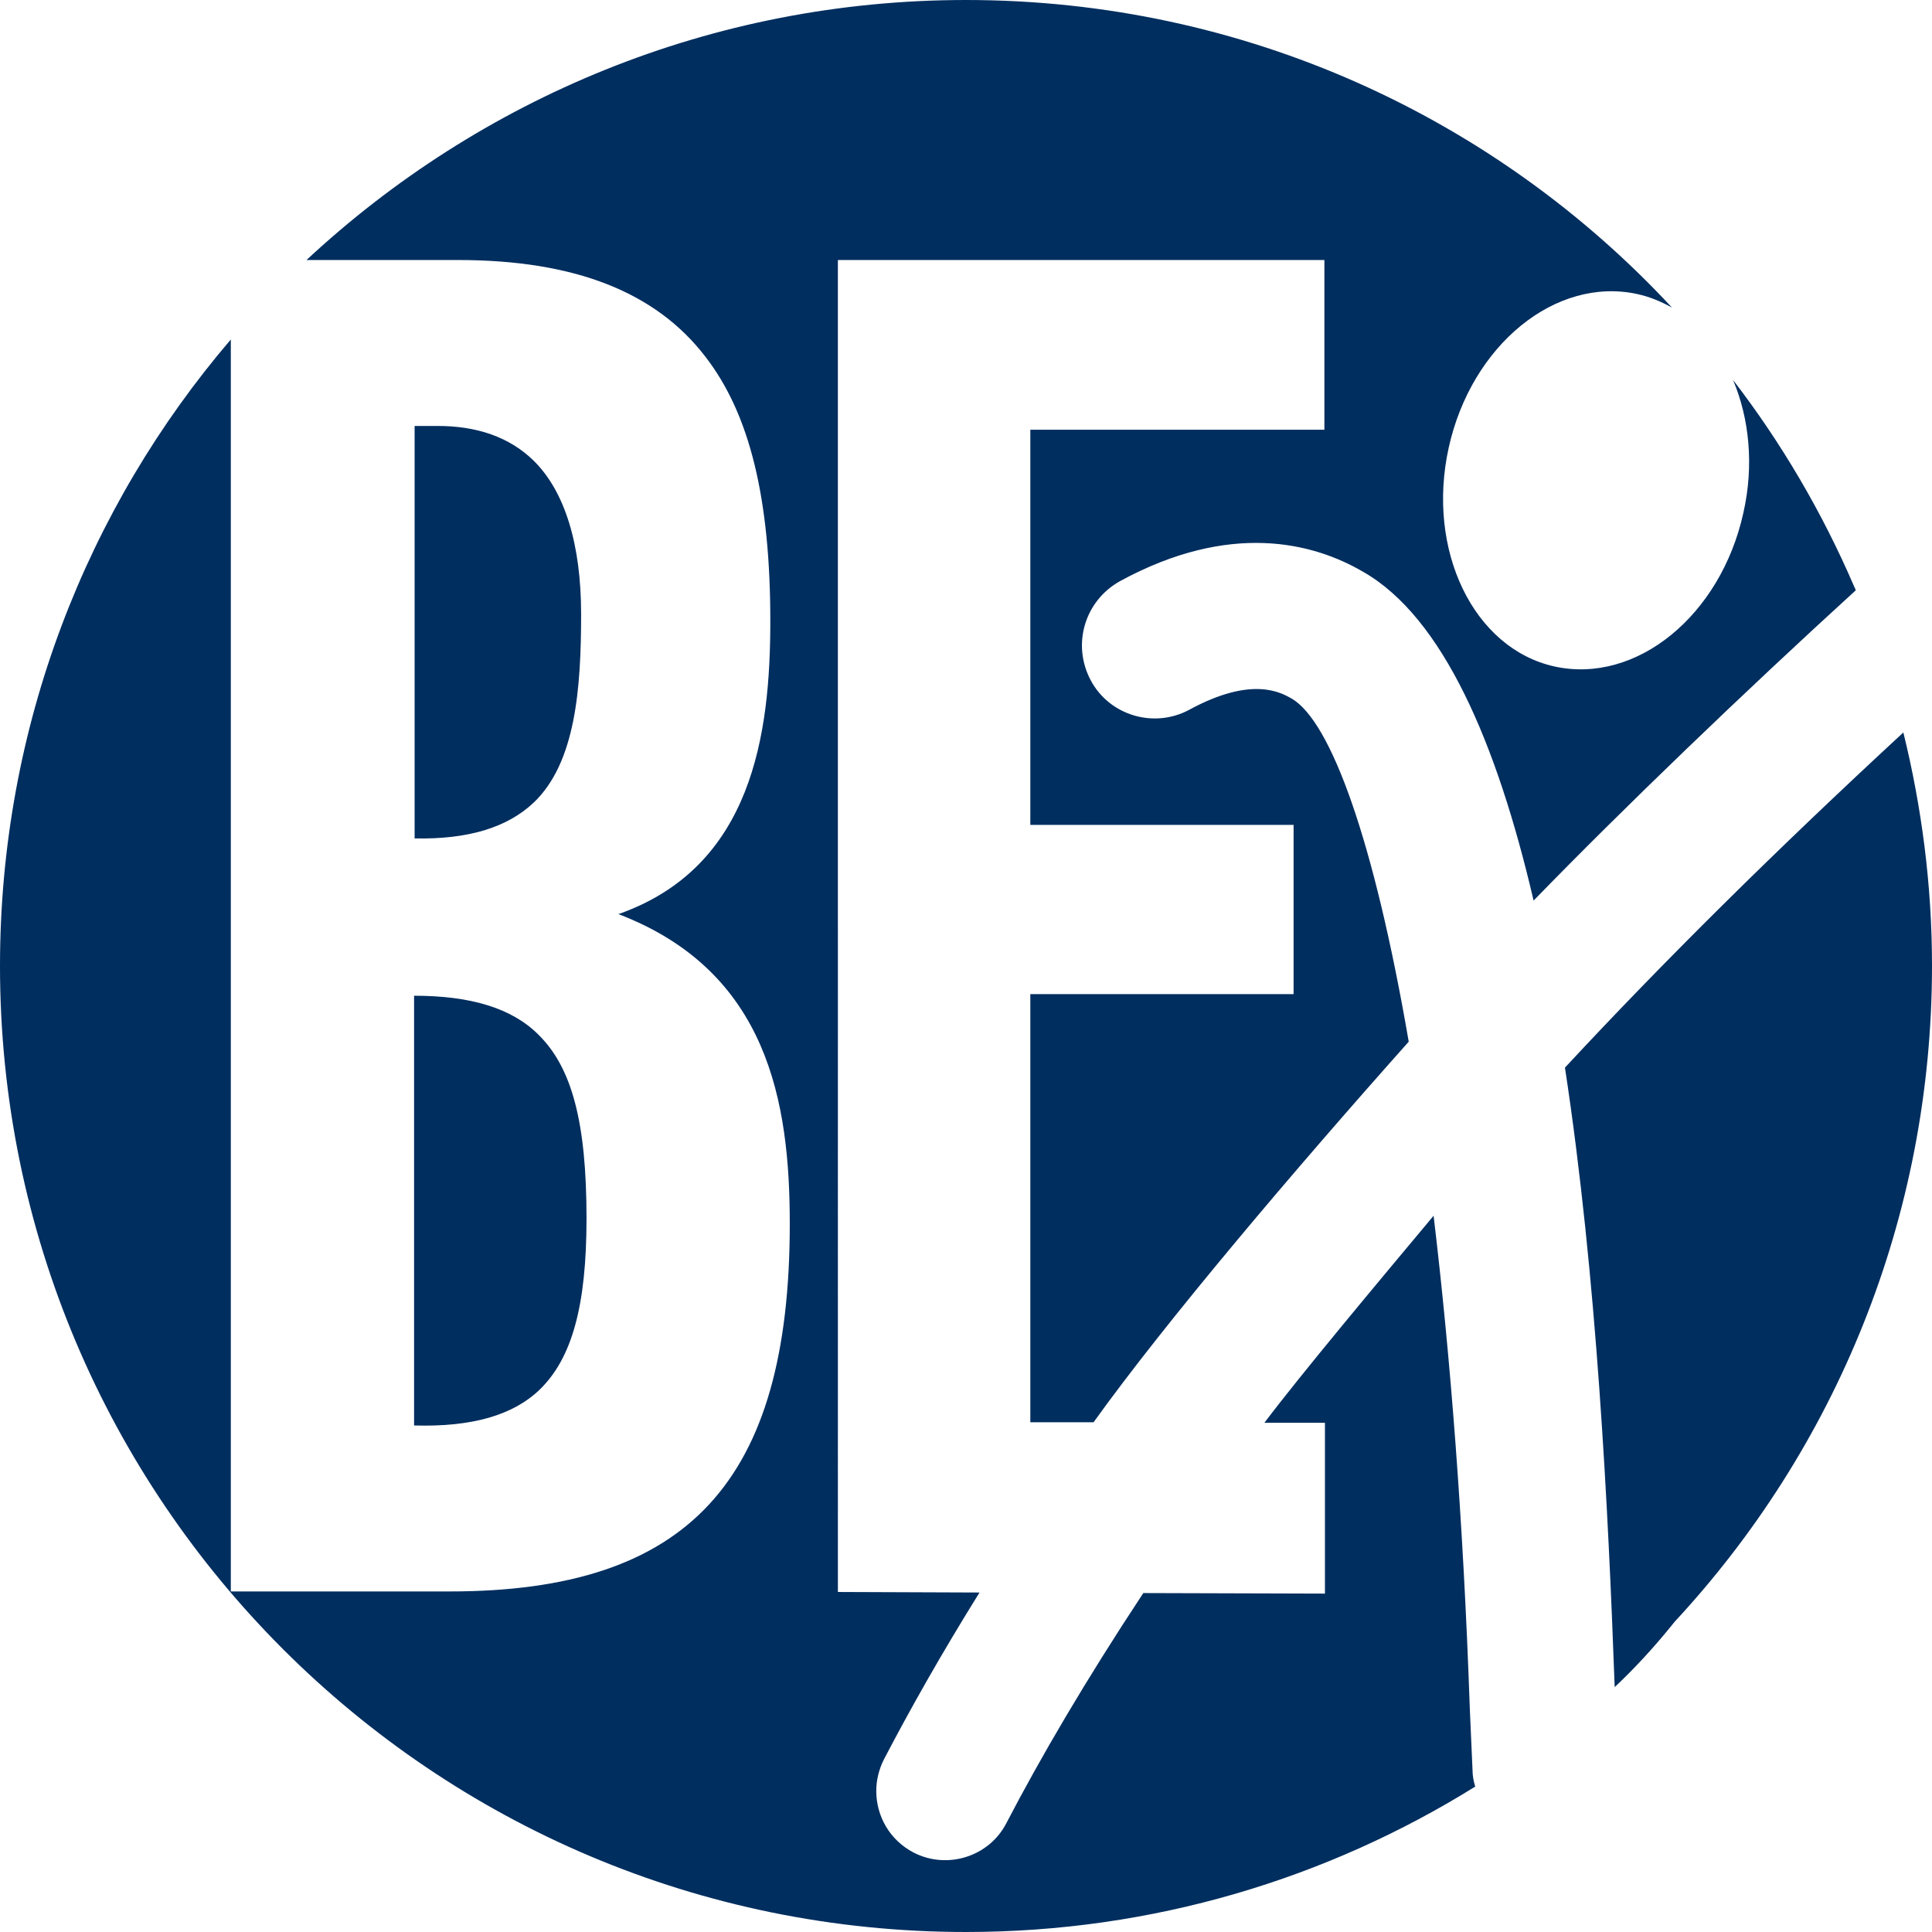
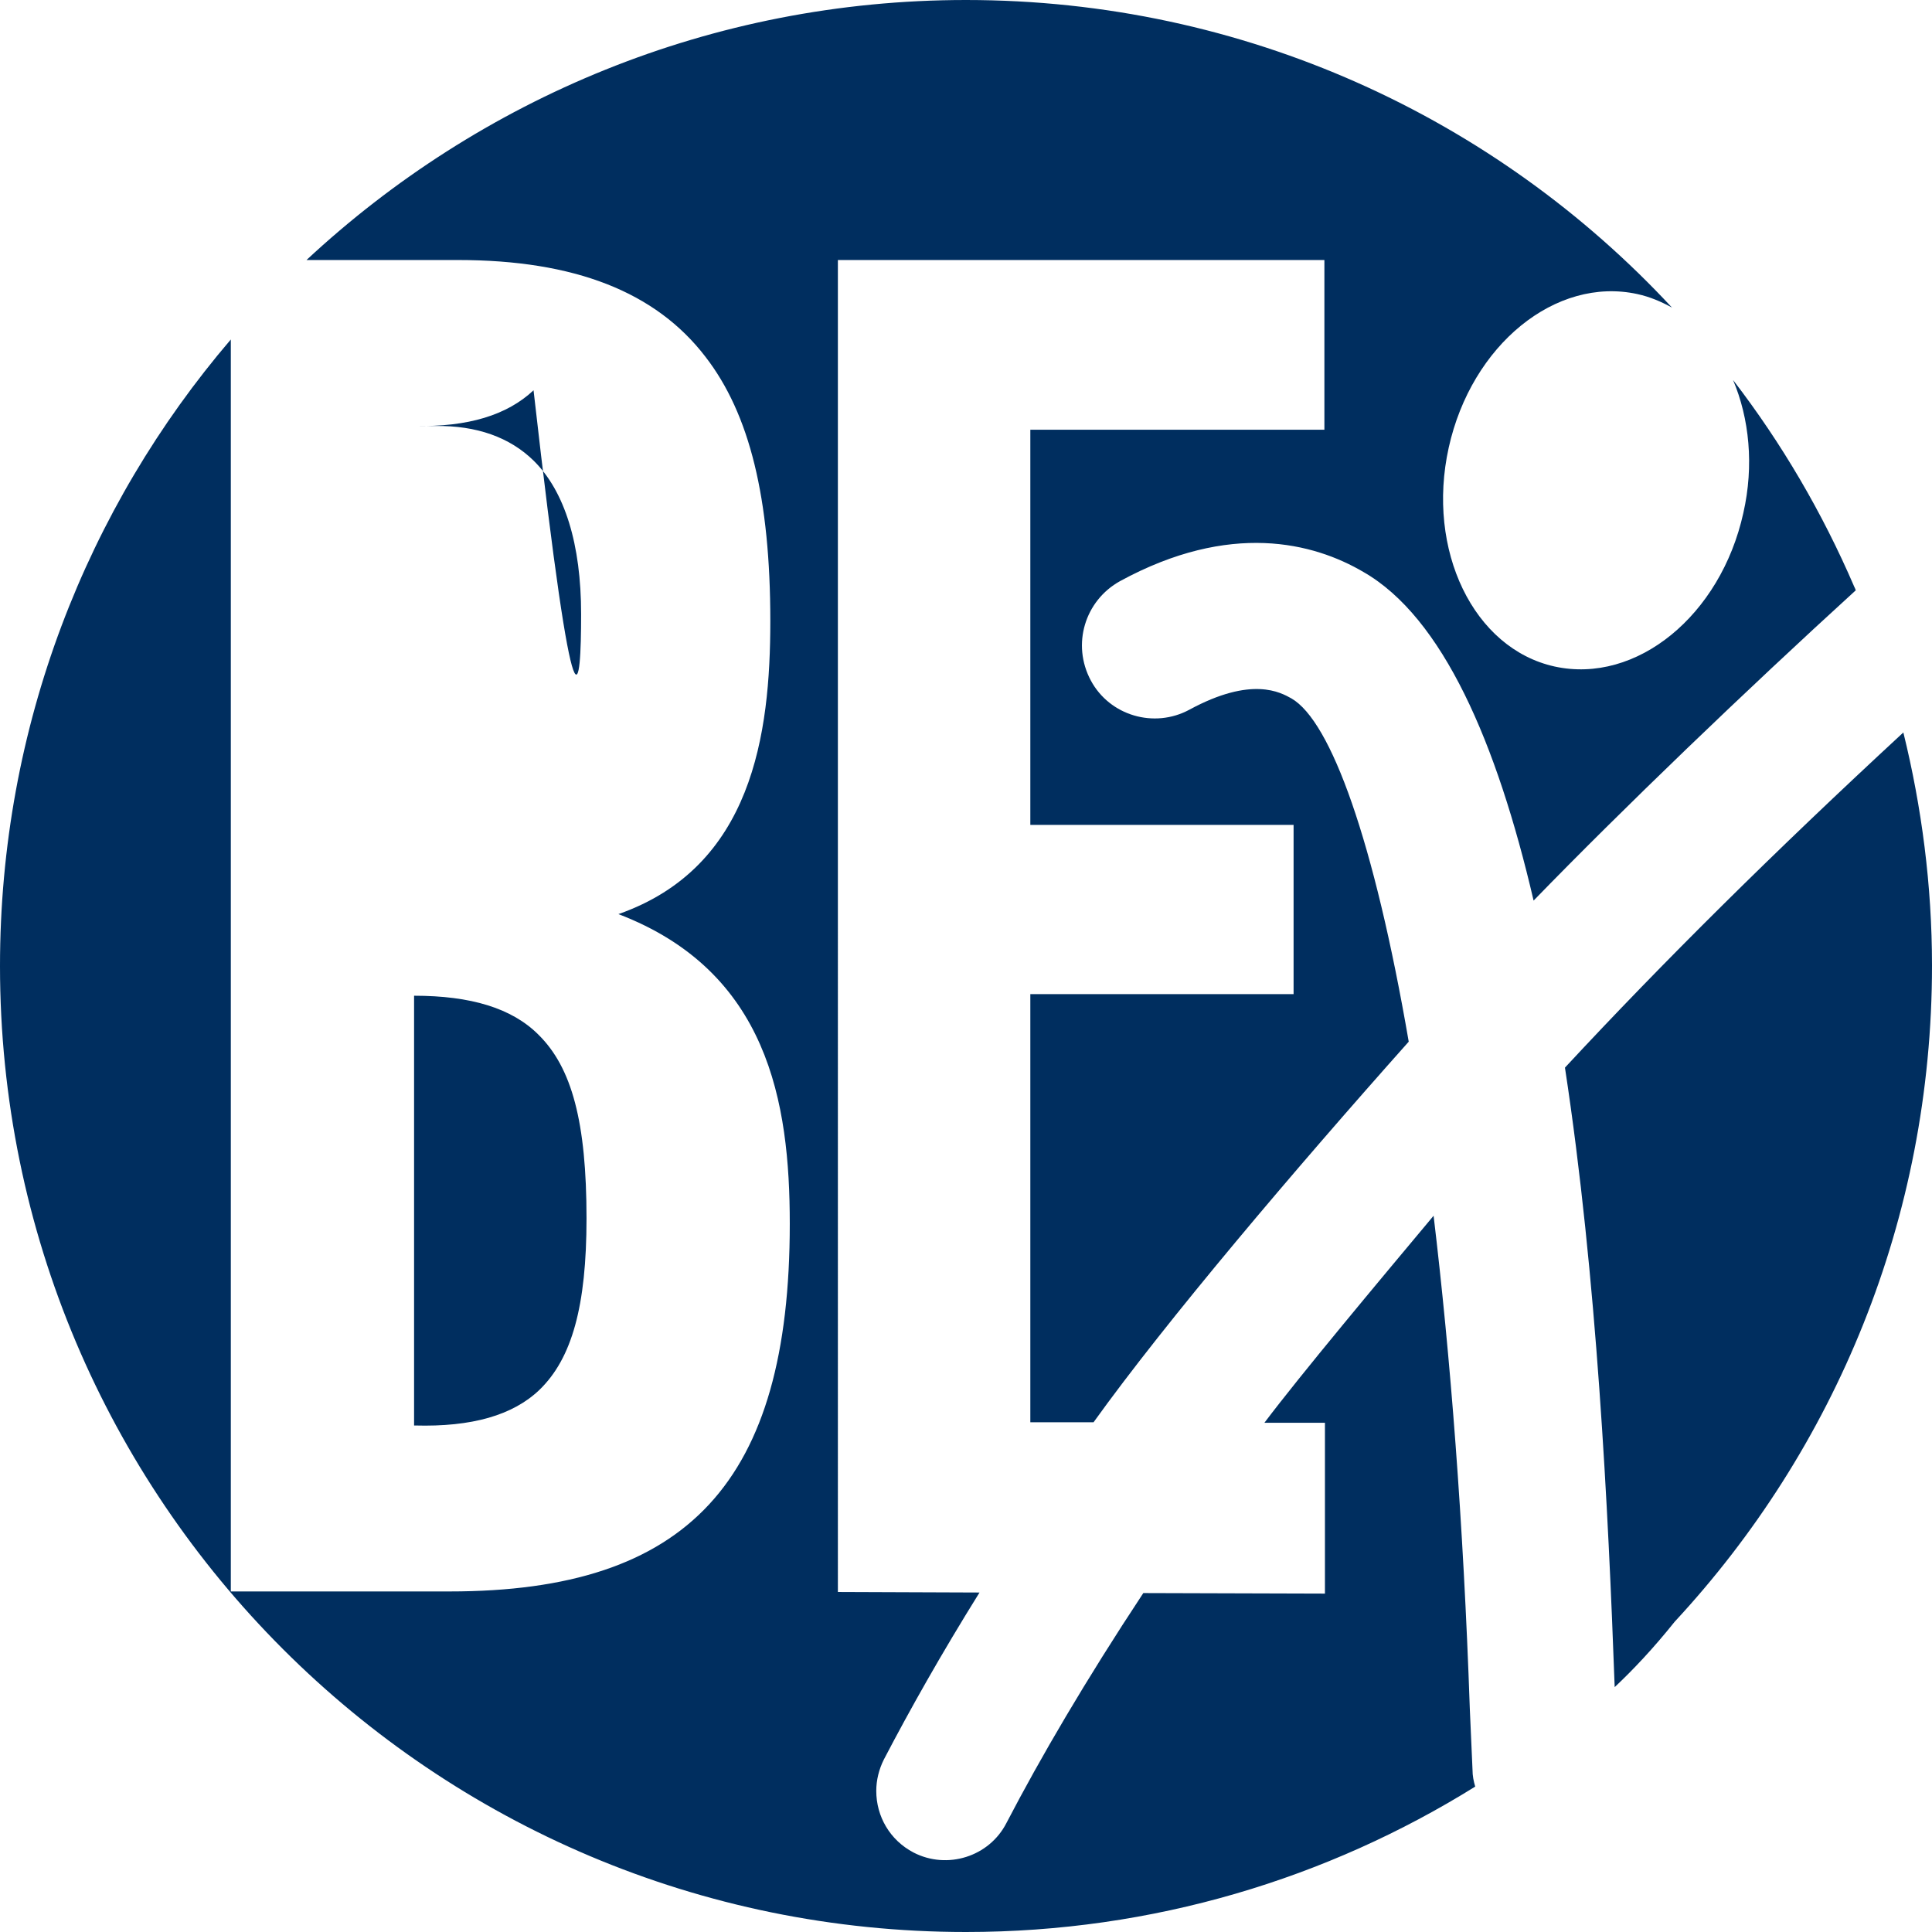
<svg xmlns="http://www.w3.org/2000/svg" version="1.1" id="Layer_1" x="0px" y="0px" viewBox="0 0 357.4 357.4" style="enable-background:new 0 0 357.4 357.4;" xml:space="preserve">
  <style type="text/css">
	.st0{fill:#002E5F;}
</style>
-   <path class="st0" d="M207.2,107.5c20.4-11.1,35.8-7.1,45-1.7c14.7,8.4,24.7,31.6,31.5,60.8c16.5-17,39.2-38.8,59.6-57.4  c-0.1-0.3-0.2-0.5-0.3-0.7c-0.3,0.2-0.2,0.2,0,0c-5.9-13.7-13.4-26.5-22.4-38.2c3,7.1,3.9,15.8,1.9,24.6  c-4.2,19-19.8,31.7-34.9,28.4c-15-3.3-23.8-21.5-19.6-40.5c4.2-19,19.8-31.7,34.9-28.4c2.3,0.5,4.4,1.4,6.4,2.5  C276.7,21.8,230.2,0,178.7,0c-47.1,0-90,18.3-122,48.1h28c21.6,0,36.6,5.9,45.8,17.9c8.2,10.6,12,26.2,12,48.9  c0,20.9-3.3,45.5-28.1,54.2c27.7,10.6,31.7,34.8,31.7,57.3c0,47.7-18.8,68-62.9,68H42.7V62.8C16.1,93.9,0,134.4,0,178.7  c0,98.7,80,178.7,178.7,178.7c34.6,0,66.9-9.9,94.2-26.9c-0.3-1-0.5-2-0.5-3.1l-0.5-11.3c-1.2-34.7-3.6-65.3-6.7-91.2  c-10.2,12.2-24.6,29.4-31.3,38.3h11.2v31.6l-33.6-0.1c-10.7,16.2-19,30.4-25.3,42.5c-3.2,6.3-11,8.7-17.2,5.5  c-4.4-2.3-6.9-6.7-6.9-11.4c0-2,0.5-4,1.4-5.8c4.8-9.2,10.6-19.5,17.7-30.9l-26.2-0.1V48.1h90v31.4h-54.4v73.1h48.7v31.3h-48.7v79.2  h11.7c13.5-18.8,37.1-46.6,58.3-70.4c-6.4-37.2-14.4-59.3-21.7-63.5c-2-1.1-7.3-4.2-18.9,2.1c-6.5,3.5-14.7,1.1-18.2-5.4  C198.2,119.2,200.7,111.1,207.2,107.5 M76.7,263.7c10.6,0.3,18.2-1.9,23.1-6.6c6-5.8,8.7-15.5,8.7-31.7c0-17.8-2.7-27.9-8.9-34  c-4.9-4.9-12.5-7.2-23-7.2v79.5H76.7z M107.5,113.6c0-12.9-3-22.7-8.8-28.4c-4.4-4.3-10.5-6.5-18.2-6.4l0,0h-3.8v76.3  c9.9,0.2,17.1-2,22-6.6C106.5,141.1,107.5,127.3,107.5,113.6 M352.1,135.5c-23.7,21.9-44.5,42.5-62.6,62c5.9,38.6,8,81.7,9.2,114.6  c3.4-3.2,7.1-7.1,11.1-12.1c29.6-31.9,47.6-74.5,47.6-121.4C357.4,163.8,355.5,149.3,352.1,135.5" />
+   <path class="st0" d="M207.2,107.5c20.4-11.1,35.8-7.1,45-1.7c14.7,8.4,24.7,31.6,31.5,60.8c16.5-17,39.2-38.8,59.6-57.4  c-0.1-0.3-0.2-0.5-0.3-0.7c-0.3,0.2-0.2,0.2,0,0c-5.9-13.7-13.4-26.5-22.4-38.2c3,7.1,3.9,15.8,1.9,24.6  c-4.2,19-19.8,31.7-34.9,28.4c-15-3.3-23.8-21.5-19.6-40.5c4.2-19,19.8-31.7,34.9-28.4c2.3,0.5,4.4,1.4,6.4,2.5  C276.7,21.8,230.2,0,178.7,0c-47.1,0-90,18.3-122,48.1h28c21.6,0,36.6,5.9,45.8,17.9c8.2,10.6,12,26.2,12,48.9  c0,20.9-3.3,45.5-28.1,54.2c27.7,10.6,31.7,34.8,31.7,57.3c0,47.7-18.8,68-62.9,68H42.7V62.8C16.1,93.9,0,134.4,0,178.7  c0,98.7,80,178.7,178.7,178.7c34.6,0,66.9-9.9,94.2-26.9c-0.3-1-0.5-2-0.5-3.1l-0.5-11.3c-1.2-34.7-3.6-65.3-6.7-91.2  c-10.2,12.2-24.6,29.4-31.3,38.3h11.2v31.6l-33.6-0.1c-10.7,16.2-19,30.4-25.3,42.5c-3.2,6.3-11,8.7-17.2,5.5  c-4.4-2.3-6.9-6.7-6.9-11.4c0-2,0.5-4,1.4-5.8c4.8-9.2,10.6-19.5,17.7-30.9l-26.2-0.1V48.1h90v31.4h-54.4v73.1h48.7v31.3h-48.7v79.2  h11.7c13.5-18.8,37.1-46.6,58.3-70.4c-6.4-37.2-14.4-59.3-21.7-63.5c-2-1.1-7.3-4.2-18.9,2.1c-6.5,3.5-14.7,1.1-18.2-5.4  C198.2,119.2,200.7,111.1,207.2,107.5 M76.7,263.7c10.6,0.3,18.2-1.9,23.1-6.6c6-5.8,8.7-15.5,8.7-31.7c0-17.8-2.7-27.9-8.9-34  c-4.9-4.9-12.5-7.2-23-7.2v79.5H76.7z M107.5,113.6c0-12.9-3-22.7-8.8-28.4c-4.4-4.3-10.5-6.5-18.2-6.4l0,0h-3.8c9.9,0.2,17.1-2,22-6.6C106.5,141.1,107.5,127.3,107.5,113.6 M352.1,135.5c-23.7,21.9-44.5,42.5-62.6,62c5.9,38.6,8,81.7,9.2,114.6  c3.4-3.2,7.1-7.1,11.1-12.1c29.6-31.9,47.6-74.5,47.6-121.4C357.4,163.8,355.5,149.3,352.1,135.5" />
</svg>